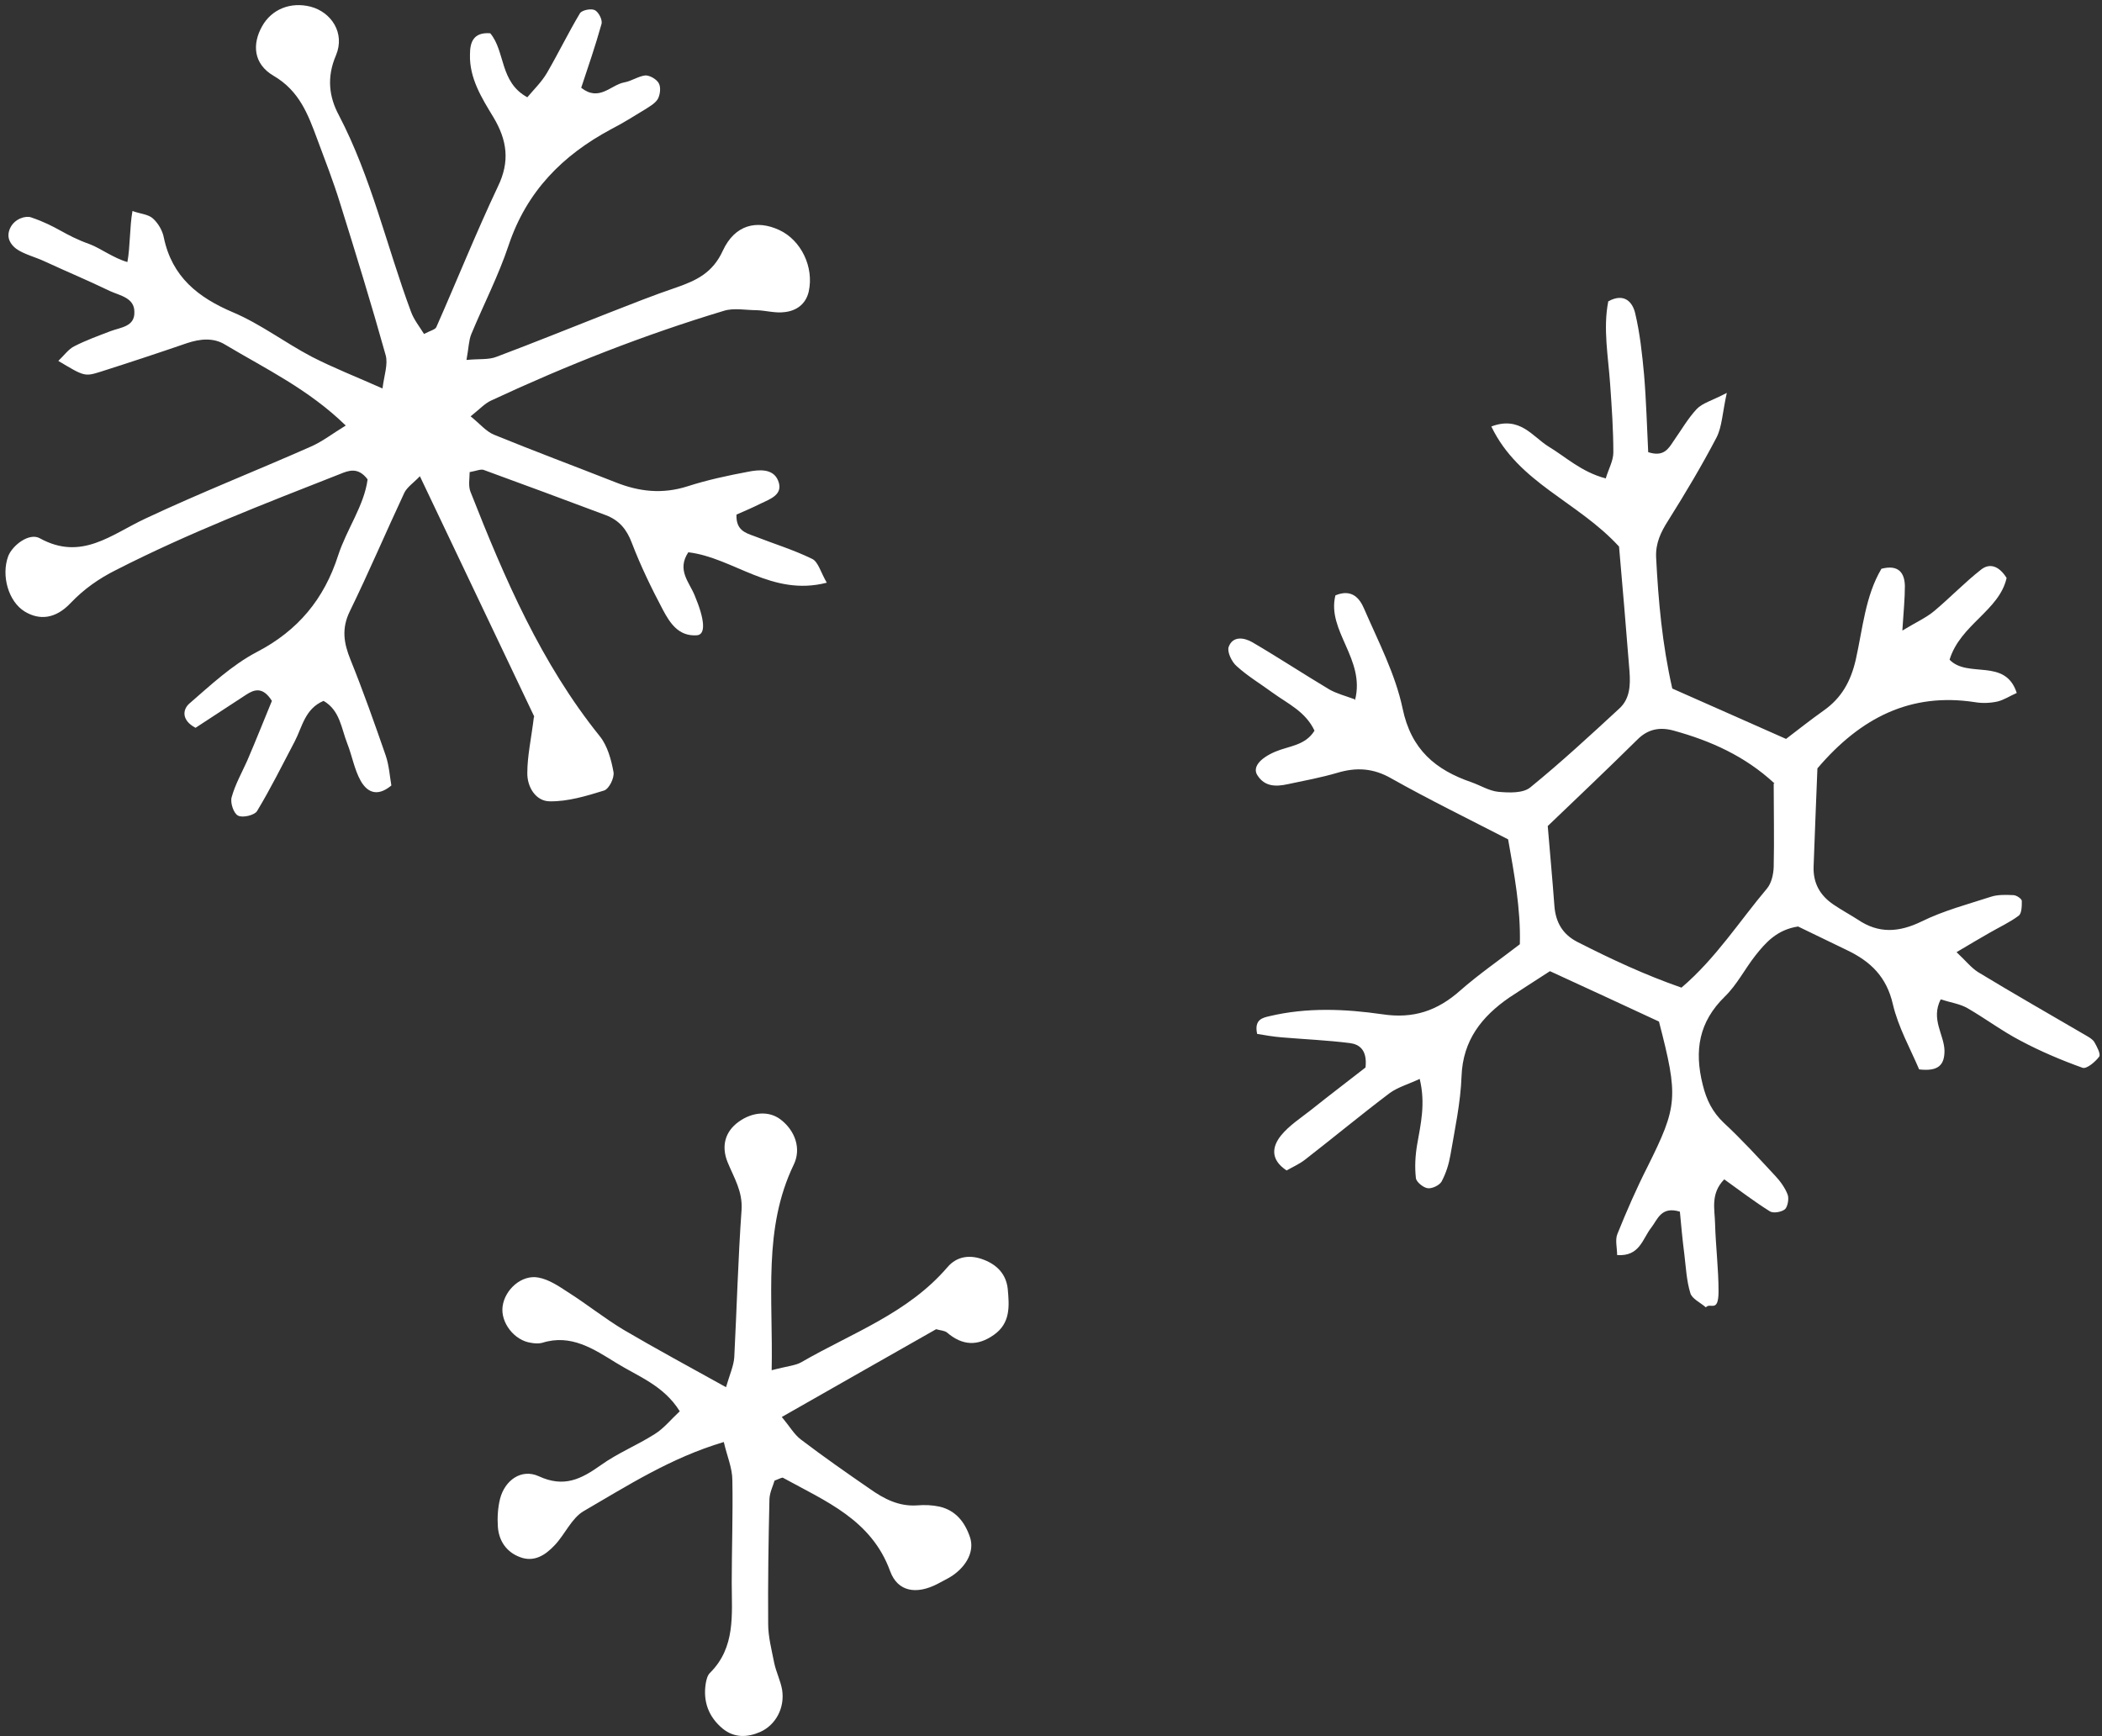
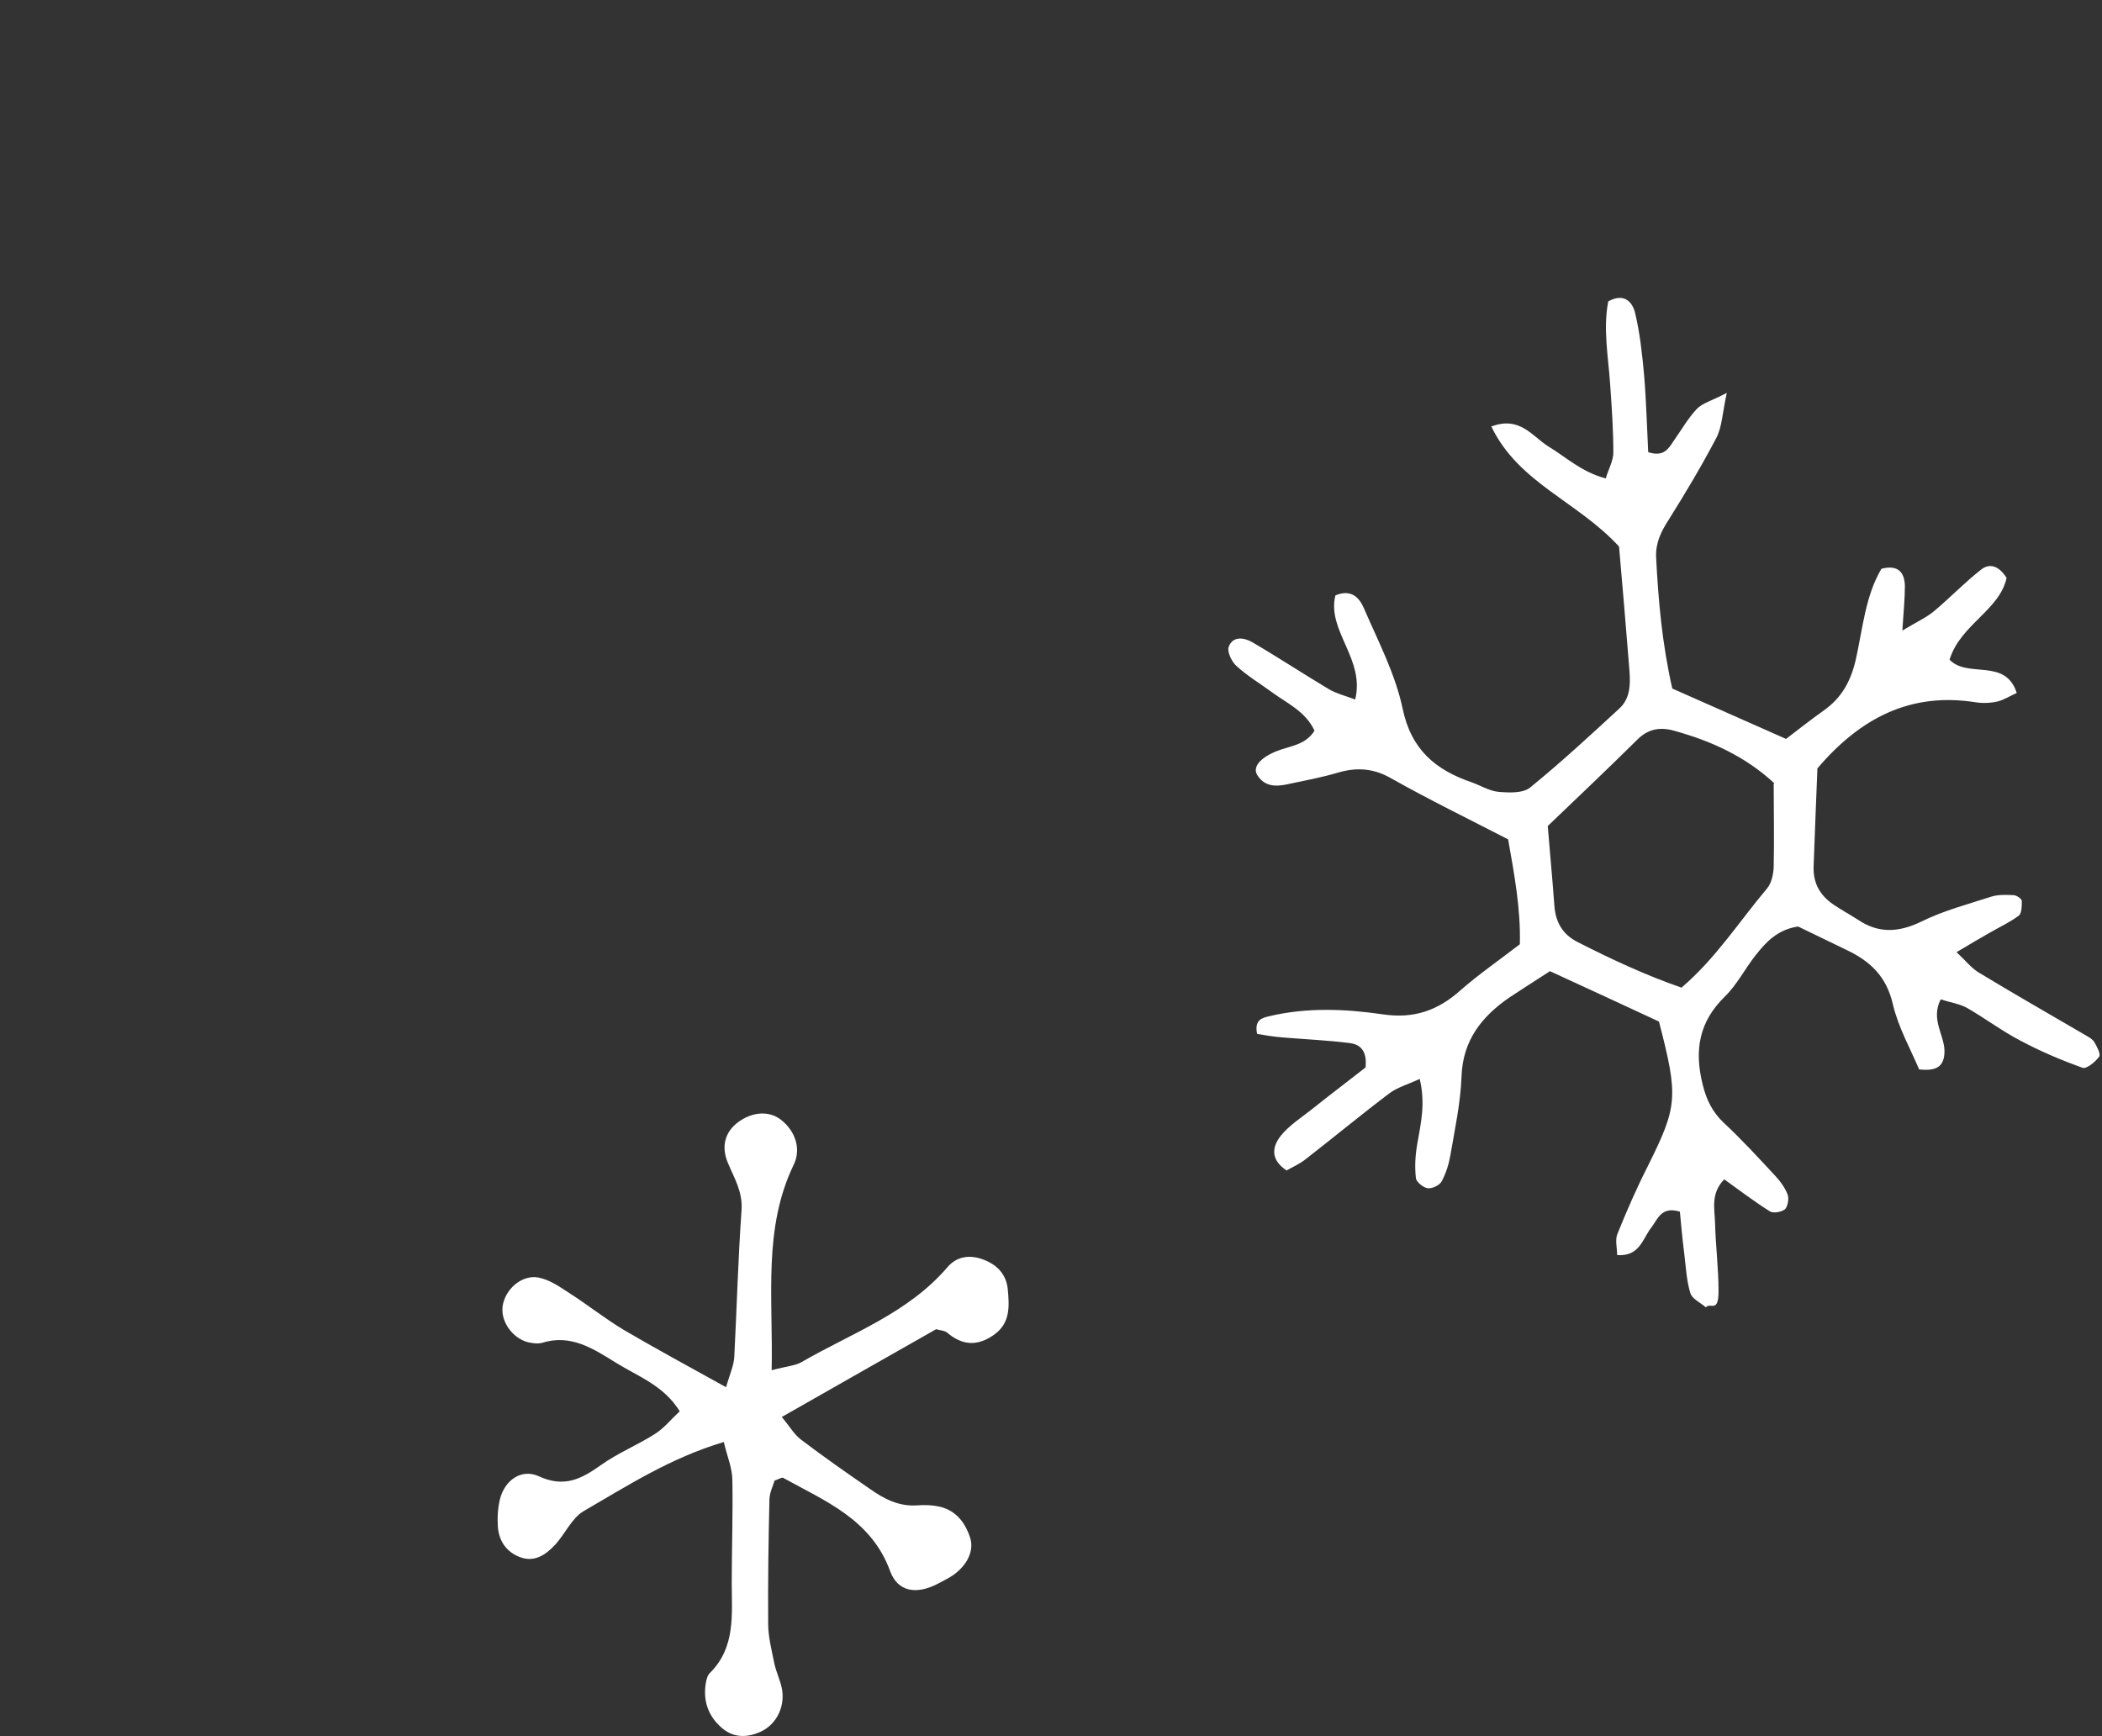
<svg xmlns="http://www.w3.org/2000/svg" id="_レイヤー_1" version="1.1" viewBox="0 0 663.3 548">
  <rect x="0" y="0" width="663.3" height="548" fill="#333333" stroke="none" />
  <defs>
    <style>
      .st0 {
        fill: #fff;
      }
    </style>
  </defs>
-   <path class="st0" d="M168.8,226.6c-11.8-24.8-23.8-50-36.3-76.3-2,2.1-4,3.4-4.9,5.2-5.8,12.4-11.2,25.1-17.2,37.4-2.7,5.5-1.9,10.1.2,15.3,4,9.9,7.6,20.1,11.1,30.2,1.1,3.2,1.3,6.7,1.8,9.5-4.8,4-7.9,1.7-9.7-1.5-2-3.6-2.7-7.9-4.2-11.7-1.9-4.8-2.3-10.5-7.5-13.5-5.9,2.5-6.7,8.2-9.1,12.8-3.9,7.4-7.6,14.9-11.9,22-.8,1.3-4.6,2.2-6,1.4-1.4-.7-2.5-4.1-2-5.8,1.1-4,3.2-7.7,4.9-11.5,2.8-6.5,5.4-13.1,7.8-18.9-2.9-4.6-5.6-3.6-8.2-1.9-5.4,3.5-10.8,7.1-15.9,10.4-4.5-2.4-4.1-5.8-1.9-7.7,6.7-5.8,13.4-12.1,21.2-16.2,13.1-6.8,21.3-16.8,25.7-30.5,2.7-8.3,8.2-15.7,9.3-24-3-4-6-2.8-8.7-1.7-23.9,9.4-47.8,18.6-70.7,30.3-5.4,2.7-10.1,6-14.3,10.4-4.8,5.1-9.9,5.5-14.5,2.7-5.1-3.1-7.5-11.3-5.2-17.5,1.4-3.5,6.7-7.5,10-5.6,13.1,7.2,22.5-1.2,33.2-6.2,17.2-8.1,35-15.1,52.4-22.8,3.6-1.6,6.8-4.1,10.9-6.6-11.8-11.5-25.3-17.9-38-25.5-3.7-2.3-7.9-1.9-12.1-.5-9,3.1-18.1,6.1-27.2,9-5.1,1.6-5.2,1.5-13.4-3.4,1.8-1.7,3.2-3.7,5-4.6,3.7-1.9,7.6-3.3,11.5-4.8,3.2-1.2,7.7-1.4,7.5-6.1,0-4.4-4.5-5.1-7.6-6.5-8.6-4.1-12-5.4-20.7-9.4-2.7-1.3-6.7-2.3-9-4-1.7-1.3-3.3-3.5-1.9-6.5,1.4-3,4.9-4,6.6-3.4,8.5,2.9,10.2,5.5,18.6,8.5,3.2,1.2,7.5,4.4,11.8,5.6.9-4.8.7-11.1,1.6-16.1,2.5.9,4.9,1,6.4,2.3,1.7,1.5,3.1,3.9,3.5,6.1,2.6,12.4,10.8,18.9,21.9,23.6,8.7,3.7,16.4,9.6,24.8,14,6.8,3.5,14,6.3,22.3,10,.5-4.1,1.8-7.6,1-10.5-4.5-16.1-9.4-32-14.4-48-2.1-6.8-4.7-13.5-7.2-20.2-2.9-7.8-5.6-15.2-13.8-20-6.3-3.7-6.8-9.9-3.6-15.6,3-5.4,9-7.8,15.3-6.2,6.5,1.7,11,8.3,8,15.4-3,7-2.1,13.2.9,18.8,10.3,19.7,15.1,41.4,22.8,62.1.9,2.5,2.7,4.7,4.1,7,2.1-1.1,3.6-1.4,3.9-2.2,6.5-14.7,12.5-29.7,19.4-44.3,3.9-8,2.9-14.7-1.4-21.9-3.7-6.1-7.6-12.3-7.4-19.8,0-3.9,1.1-7.1,6.4-6.7,4.8,5.7,2.9,15.4,11.7,20.2,2-2.4,4.5-4.8,6.2-7.7,3.6-6.2,6.7-12.6,10.4-18.8.6-1,3.5-1.6,4.7-1s2.5,3.1,2.1,4.4c-1.9,6.8-4.2,13.5-6.4,20.1,5.7,4.5,9.3-.9,13.6-1.7,2.3-.4,4.5-2,6.7-2.2,1.4,0,3.5,1.2,4.2,2.5s.4,3.6-.3,4.9c-.8,1.4-2.6,2.4-4,3.3-3.6,2.2-7.1,4.4-10.8,6.3-15.3,8.2-26.6,19.6-32.3,36.6-3.2,9.6-7.9,18.7-11.8,28.1-.8,2-.8,4.3-1.5,8.1,4.1-.4,7,0,9.5-1,11.7-4.4,23.3-9.1,35-13.7,7.2-2.8,14.4-5.7,21.8-8.2,6.3-2.2,11.4-4.6,14.6-11.6,3.8-8.2,10.7-9.8,17.8-6.5,6.9,3.2,11,11.7,9.3,19.4-.9,4-3.9,6.1-7.6,6.5-2.9.4-5.9-.5-8.8-.6-3.5,0-7.2-.8-10.4.2-25.2,7.6-49.6,17.2-73.4,28.3-2,.9-3.6,2.7-6.5,5,3,2.4,4.9,4.8,7.4,5.8,12.7,5.2,25.6,10,38.3,15,7.5,3,14.8,3.8,22.7,1.3,6.2-2,12.7-3.4,19.1-4.6,3.5-.7,7.9-1.1,9.5,2.7,1.9,4.5-2.5,5.9-5.6,7.4-2.6,1.3-5.2,2.4-7.5,3.4-.2,4.9,2.8,5.8,5.6,6.8,6.1,2.4,12.4,4.3,18.3,7.2,1.9.9,2.7,4.3,4.6,7.5-17.4,4.5-29.4-7.9-43.7-9.6-3.7,5.6.3,9.4,2,13.6,3.2,7.6,3.6,12.4.7,12.6-5.8.4-8.5-3.9-10.7-8-3.6-6.8-7-13.8-9.8-21.1-1.6-4.3-4-7.2-8.2-8.8-12.8-4.8-25.7-9.6-38.6-14.3-.9-.3-2.2.3-4.4.7,0,2-.5,4.4.3,6.3,10.7,27.2,22.2,54,40.8,77.1,2.4,3,3.6,7.4,4.3,11.3.3,1.8-1.4,5.3-3,5.8-5.5,1.7-11.4,3.5-17.1,3.4-4.4,0-7.2-4.5-7.1-9,0-5.3,1.2-10.5,2.1-17.8l.3.5Z" />
-   <path class="st0" d="M427.6,220.9c3.3-12.9-9-21.8-6.2-33,5.3-2.2,7.7,1.1,9,4.1,4.5,10.4,9.9,20.7,12.2,31.6,2.7,13,10.4,19.4,21.8,23.3,2.8,1,5.5,2.7,8.4,3,3.4.3,7.8.5,10.1-1.4,9.7-7.9,18.9-16.4,28.1-24.9,3.4-3.1,3.5-7.5,3.2-11.7-1.1-13.6-2.2-27.2-3.3-39.4-13.1-14.3-31.7-20-40.3-37.9,9-3.4,12.9,3.1,18,6.3,5.5,3.3,10.3,8,18.1,10.1.9-3,2.4-5.6,2.4-8.2,0-7.1-.5-14.3-1-21.4-.6-8.9-2.3-17.7-.6-26.3,5.1-2.8,7.7.3,8.5,3.8,1.5,6.3,2.2,12.9,2.8,19.4.7,8.3.9,16.6,1.3,24.4,4.9,1.6,6.4-1.1,8-3.5,2.4-3.4,4.5-7.1,7.3-10.1,1.8-1.9,4.7-2.6,9.5-5.1-1.4,6.4-1.5,10.6-3.2,14-4.7,9-9.9,17.7-15.3,26.3-2.3,3.6-4,7.1-3.8,11.6.7,13.7,1.9,27.3,5.1,41.4,11.9,5.3,23.8,10.5,35.9,15.9,4.3-3.3,8-6.2,11.8-8.9,5.7-4,8.6-9.2,10.2-16.1,2.2-9.8,3-20.1,8.1-28.7,5.4-1.4,7.3,1.3,7.4,5.4,0,4-.4,7.9-.8,14.1,4.5-2.7,7.6-4.1,10.1-6.2,5-4.2,9.6-9,14.7-13,2.6-2.1,5.6-1.4,8.1,2.6-2.3,10.3-14.6,14.7-18,25.8,5.8,6,17.6-.7,21.2,10.5-2.1.9-4,2.2-6.1,2.7-2.3.5-4.8.6-7.1.2-20.2-3.1-36,4.8-49.7,20.9-.4,9.6-.8,20.3-1.2,30.9-.2,5.3,2,9.2,6.3,12.1,2.5,1.7,5.1,3.1,7.6,4.7,6.6,4.5,13,4.1,20.2.6,6.9-3.4,14.5-5.4,21.9-7.8,2.2-.7,4.7-.6,7-.5,1,0,2.6,1.1,2.7,1.8,0,1.6,0,4-1,4.7-2.8,2.1-6.1,3.6-9.2,5.4-3,1.7-6,3.5-10.4,6.1,2.9,2.7,4.6,4.9,6.8,6.3,11.2,6.8,22.6,13.3,33.9,19.9,1,.6,2.2,1.2,2.8,2.2.8,1.4,2.1,3.8,1.5,4.6-1.2,1.6-3.9,3.9-5.2,3.5-6.7-2.4-13.3-5.2-19.5-8.5-5.8-3-11.1-7-16.8-10.3-2.4-1.4-5.4-1.8-8.5-2.8-3.2,6.3,1.1,11.1,1.2,16.2,0,4.5-1.9,6.6-8,5.9-2.7-6.4-6.6-13.3-8.3-20.6-2-8.7-7.1-13.5-14.4-17-5.4-2.6-10.7-5.2-15.5-7.5-6.6,1-10.2,5-13.5,9.2s-5.8,9.2-9.6,12.9c-8.2,8-9.7,17-7,27.8,1.2,4.9,3.1,8.7,6.7,12.1,5.7,5.3,10.9,11,16.2,16.7,1.6,1.7,3.1,3.8,3.9,5.9.5,1.3,0,3.8-.8,4.6-1,.9-3.7,1.4-4.8.7-4.8-3-9.4-6.5-14.4-10.1-4.4,4.5-3,9.4-2.9,13.9.2,7.2,1.1,14.3,1.1,21.4s-2.6,3.4-4,5.1c-1.7-1.5-4.4-2.7-4.9-4.5-1.2-3.9-1.4-8.2-1.9-12.3-.6-4.6-1-9.2-1.4-13.4-5.9-1.8-7,2.4-9,5-2.8,3.5-3.6,9.2-10.8,8.7,0-2.3-.7-4.8.1-6.7,2.9-7.2,6-14.3,9.5-21.2,9.5-19.1,9.8-21.9,3.6-45.8-10.9-5.1-22.7-10.5-34.4-15.9-4.9,3.2-8.9,5.7-12.8,8.3-8.7,6-14.7,13.5-15.1,24.9-.3,8.3-2.1,16.6-3.5,24.8-.5,2.9-1.4,5.8-2.8,8.4-.7,1.2-3,2.3-4.4,2.1-1.4-.2-3.6-2-3.7-3.2-.4-3.5-.2-7.1.4-10.6,1.1-6.4,2.7-12.8.8-20.7-3.6,1.7-6.9,2.6-9.5,4.5-9,6.8-17.8,14.1-26.7,21-1.8,1.4-3.9,2.3-5.8,3.4-5.3-3.5-4.5-7.6-1.8-11,2.6-3.2,6.2-5.5,9.5-8.1,6-4.8,12.1-9.4,17.2-13.4.6-5.5-1.9-7.3-4.9-7.7-7.1-.9-14.3-1.2-21.4-1.8-2.7-.2-5.5-.7-7.9-1.1-1-4.6,1.8-5.1,3.9-5.6,11.8-2.8,23.8-2.3,35.6-.6,9.8,1.5,17.4-1.1,24.6-7.5,5.8-5.1,12.2-9.5,18.8-14.6.3-11.3-1.8-22.3-3.7-33.1-12.6-6.5-24.9-12.5-36.8-19.2-5.7-3.3-11.1-3.6-17.1-1.8-5.1,1.5-10.5,2.5-15.7,3.6-3.7.8-7.2.8-9.5-2.8-1.6-2.4.5-5.3,5.7-7.5,4.3-1.8,9.4-1.9,12.3-6.6-2.8-6-8.4-8.5-13.1-11.9-3.8-2.8-8-5.3-11.5-8.5-1.5-1.3-3-4.4-2.5-6,1.3-3.6,4.9-3,7.5-1.5,8.2,4.8,16.1,10,24.3,14.9,2.3,1.3,5,2,8,3.1v.2ZM559.9,247.2c-9.3-8.6-20.1-13.4-31.7-16.6-4.3-1.2-8.1-.6-11.5,2.8-9.3,9.2-18.8,18.2-28.3,27.3.7,8.6,1.5,16.9,2.1,25.2.4,5.2,2.6,9,7.3,11.4,10.6,5.4,21.3,10.4,32.8,14.4,10.9-9.3,18.3-21,27-31.3,1.4-1.7,2-4.4,2.1-6.7.2-8.9,0-17.8,0-26.4h.2Z" />
+   <path class="st0" d="M427.6,220.9c3.3-12.9-9-21.8-6.2-33,5.3-2.2,7.7,1.1,9,4.1,4.5,10.4,9.9,20.7,12.2,31.6,2.7,13,10.4,19.4,21.8,23.3,2.8,1,5.5,2.7,8.4,3,3.4.3,7.8.5,10.1-1.4,9.7-7.9,18.9-16.4,28.1-24.9,3.4-3.1,3.5-7.5,3.2-11.7-1.1-13.6-2.2-27.2-3.3-39.4-13.1-14.3-31.7-20-40.3-37.9,9-3.4,12.9,3.1,18,6.3,5.5,3.3,10.3,8,18.1,10.1.9-3,2.4-5.6,2.4-8.2,0-7.1-.5-14.3-1-21.4-.6-8.9-2.3-17.7-.6-26.3,5.1-2.8,7.7.3,8.5,3.8,1.5,6.3,2.2,12.9,2.8,19.4.7,8.3.9,16.6,1.3,24.4,4.9,1.6,6.4-1.1,8-3.5,2.4-3.4,4.5-7.1,7.3-10.1,1.8-1.9,4.7-2.6,9.5-5.1-1.4,6.4-1.5,10.6-3.2,14-4.7,9-9.9,17.7-15.3,26.3-2.3,3.6-4,7.1-3.8,11.6.7,13.7,1.9,27.3,5.1,41.4,11.9,5.3,23.8,10.5,35.9,15.9,4.3-3.3,8-6.2,11.8-8.9,5.7-4,8.6-9.2,10.2-16.1,2.2-9.8,3-20.1,8.1-28.7,5.4-1.4,7.3,1.3,7.4,5.4,0,4-.4,7.9-.8,14.1,4.5-2.7,7.6-4.1,10.1-6.2,5-4.2,9.6-9,14.7-13,2.6-2.1,5.6-1.4,8.1,2.6-2.3,10.3-14.6,14.7-18,25.8,5.8,6,17.6-.7,21.2,10.5-2.1.9-4,2.2-6.1,2.7-2.3.5-4.8.6-7.1.2-20.2-3.1-36,4.8-49.7,20.9-.4,9.6-.8,20.3-1.2,30.9-.2,5.3,2,9.2,6.3,12.1,2.5,1.7,5.1,3.1,7.6,4.7,6.6,4.5,13,4.1,20.2.6,6.9-3.4,14.5-5.4,21.9-7.8,2.2-.7,4.7-.6,7-.5,1,0,2.6,1.1,2.7,1.8,0,1.6,0,4-1,4.7-2.8,2.1-6.1,3.6-9.2,5.4-3,1.7-6,3.5-10.4,6.1,2.9,2.7,4.6,4.9,6.8,6.3,11.2,6.8,22.6,13.3,33.9,19.9,1,.6,2.2,1.2,2.8,2.2.8,1.4,2.1,3.8,1.5,4.6-1.2,1.6-3.9,3.9-5.2,3.5-6.7-2.4-13.3-5.2-19.5-8.5-5.8-3-11.1-7-16.8-10.3-2.4-1.4-5.4-1.8-8.5-2.8-3.2,6.3,1.1,11.1,1.2,16.2,0,4.5-1.9,6.6-8,5.9-2.7-6.4-6.6-13.3-8.3-20.6-2-8.7-7.1-13.5-14.4-17-5.4-2.6-10.7-5.2-15.5-7.5-6.6,1-10.2,5-13.5,9.2s-5.8,9.2-9.6,12.9c-8.2,8-9.7,17-7,27.8,1.2,4.9,3.1,8.7,6.7,12.1,5.7,5.3,10.9,11,16.2,16.7,1.6,1.7,3.1,3.8,3.9,5.9.5,1.3,0,3.8-.8,4.6-1,.9-3.7,1.4-4.8.7-4.8-3-9.4-6.5-14.4-10.1-4.4,4.5-3,9.4-2.9,13.9.2,7.2,1.1,14.3,1.1,21.4s-2.6,3.4-4,5.1c-1.7-1.5-4.4-2.7-4.9-4.5-1.2-3.9-1.4-8.2-1.9-12.3-.6-4.6-1-9.2-1.4-13.4-5.9-1.8-7,2.4-9,5-2.8,3.5-3.6,9.2-10.8,8.7,0-2.3-.7-4.8.1-6.7,2.9-7.2,6-14.3,9.5-21.2,9.5-19.1,9.8-21.9,3.6-45.8-10.9-5.1-22.7-10.5-34.4-15.9-4.9,3.2-8.9,5.7-12.8,8.3-8.7,6-14.7,13.5-15.1,24.9-.3,8.3-2.1,16.6-3.5,24.8-.5,2.9-1.4,5.8-2.8,8.4-.7,1.2-3,2.3-4.4,2.1-1.4-.2-3.6-2-3.7-3.2-.4-3.5-.2-7.1.4-10.6,1.1-6.4,2.7-12.8.8-20.7-3.6,1.7-6.9,2.6-9.5,4.5-9,6.8-17.8,14.1-26.7,21-1.8,1.4-3.9,2.3-5.8,3.4-5.3-3.5-4.5-7.6-1.8-11,2.6-3.2,6.2-5.5,9.5-8.1,6-4.8,12.1-9.4,17.2-13.4.6-5.5-1.9-7.3-4.9-7.7-7.1-.9-14.3-1.2-21.4-1.8-2.7-.2-5.5-.7-7.9-1.1-1-4.6,1.8-5.1,3.9-5.6,11.8-2.8,23.8-2.3,35.6-.6,9.8,1.5,17.4-1.1,24.6-7.5,5.8-5.1,12.2-9.5,18.8-14.6.3-11.3-1.8-22.3-3.7-33.1-12.6-6.5-24.9-12.5-36.8-19.2-5.7-3.3-11.1-3.6-17.1-1.8-5.1,1.5-10.5,2.5-15.7,3.6-3.7.8-7.2.8-9.5-2.8-1.6-2.4.5-5.3,5.7-7.5,4.3-1.8,9.4-1.9,12.3-6.6-2.8-6-8.4-8.5-13.1-11.9-3.8-2.8-8-5.3-11.5-8.5-1.5-1.3-3-4.4-2.5-6,1.3-3.6,4.9-3,7.5-1.5,8.2,4.8,16.1,10,24.3,14.9,2.3,1.3,5,2,8,3.1ZM559.9,247.2c-9.3-8.6-20.1-13.4-31.7-16.6-4.3-1.2-8.1-.6-11.5,2.8-9.3,9.2-18.8,18.2-28.3,27.3.7,8.6,1.5,16.9,2.1,25.2.4,5.2,2.6,9,7.3,11.4,10.6,5.4,21.3,10.4,32.8,14.4,10.9-9.3,18.3-21,27-31.3,1.4-1.7,2-4.4,2.1-6.7.2-8.9,0-17.8,0-26.4h.2Z" />
  <path class="st0" d="M243.3,432.5c5.3-1.4,7.7-1.5,9.6-2.6,15.9-9.2,33.6-15.4,46.1-30,3-3.5,7.2-4,11.5-2.3,4.1,1.6,7,4.5,7.5,9.2.5,5.4.9,10.8-4.4,14.5-5.1,3.6-9.9,3.4-14.7-.7-.8-.7-2.2-.7-3.5-1.1-15.9,9-31.8,18.1-48.7,27.7,2.5,3,3.9,5.5,6,7.1,7.1,5.4,14.4,10.5,21.8,15.6,4.4,3.1,9.1,5.6,14.9,5.2,2.4-.2,4.8-.1,7.1.4,5.1,1.2,8,4.9,9.6,9.7,1.4,4.2-.9,8.9-5.6,12.1-1.5,1-3.1,1.7-4.7,2.6-6.6,3.4-12.5,2.5-14.9-4-5.9-16.3-20.4-22.1-33.8-29.5-.3-.2-1.1.3-2.7.9-.4,1.5-1.5,3.6-1.6,5.8-.3,13.1-.5,26.2-.4,39.4,0,4.1,1.1,8.2,1.9,12.3.6,2.9,2,5.6,2.5,8.5.9,5.7-2,11.1-6.9,13.3-4.1,1.8-8.2,1.9-11.8-1-4.5-3.7-6.3-8.6-5.4-14.3.2-1.1.5-2.5,1.3-3.3,8.2-8.1,6.9-18.5,6.9-28.6s.4-21.5.2-32.2c0-3.9-1.7-7.7-2.7-12.1-16.8,5-30.4,13.8-44.2,21.8-3.8,2.2-5.9,7.3-9.1,10.7-2.9,3.1-6.5,5.6-11.1,3.8-4.2-1.6-6.6-5.1-6.9-9.6-.2-2.9,0-6,.7-8.8,1.5-5.8,6.7-9.6,12.2-7.1,8,3.7,13.4.9,19.6-3.5,5.3-3.8,11.5-6.3,17-9.8,2.9-1.8,5.1-4.6,7.9-7.2-5.1-8.2-13.2-11-20.1-15.3-7-4.3-14.2-9.2-23.3-6.3-1.1.3-2.4.2-3.5,0-5.3-.7-9.7-6.4-9-11.5.7-5.3,6-10.1,11.3-9.1,3.3.6,6.4,2.7,9.3,4.6,6,3.8,11.6,8.3,17.6,11.9,10.2,6,20.6,11.6,32.3,18.1,1.2-4.1,2.4-6.7,2.6-9.4.8-15.5,1.2-31,2.3-46.5.4-5.9-2.4-10.2-4.4-15.1-2.1-5.2-.7-9.7,3.4-12.7,4.4-3.2,9.6-3.6,13.3-.8,4.6,3.5,6.6,9.2,4.2,14.2-9.8,20.3-6.5,41.7-7,65.2l-.2-.2Z" />
</svg>